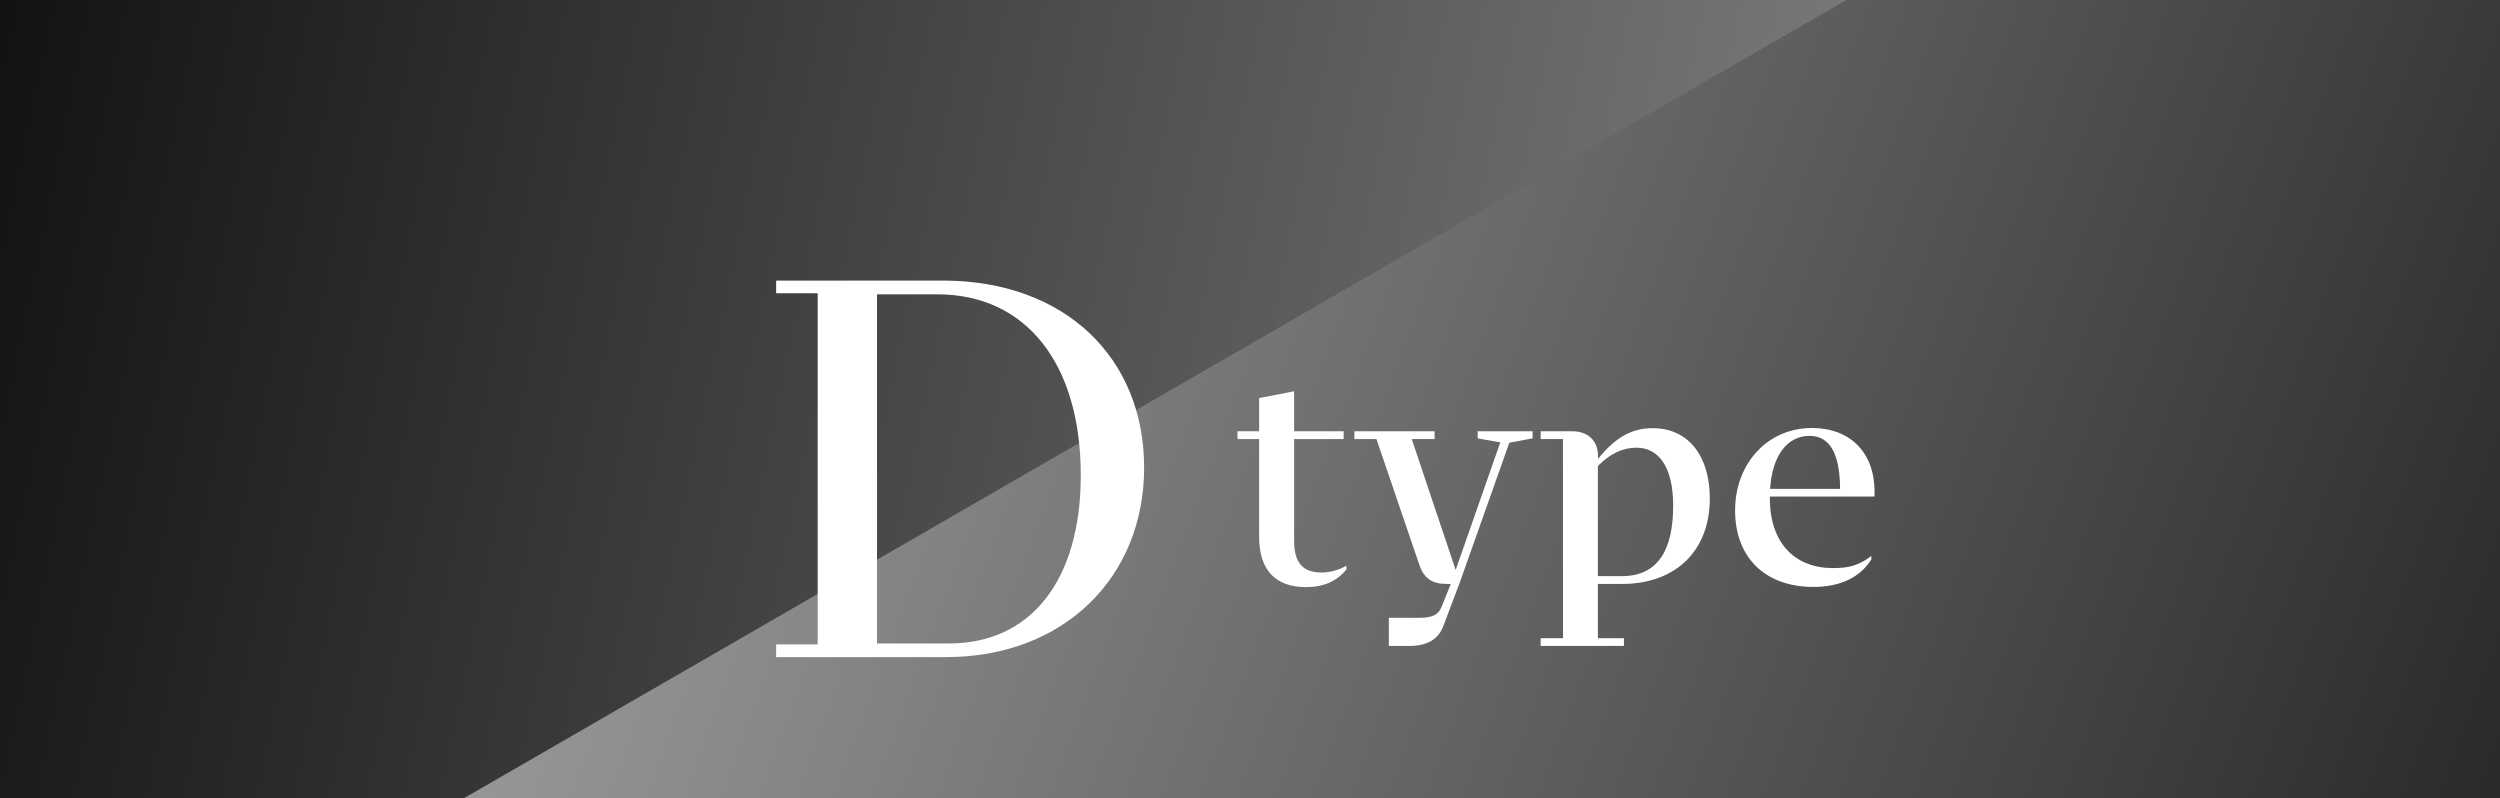
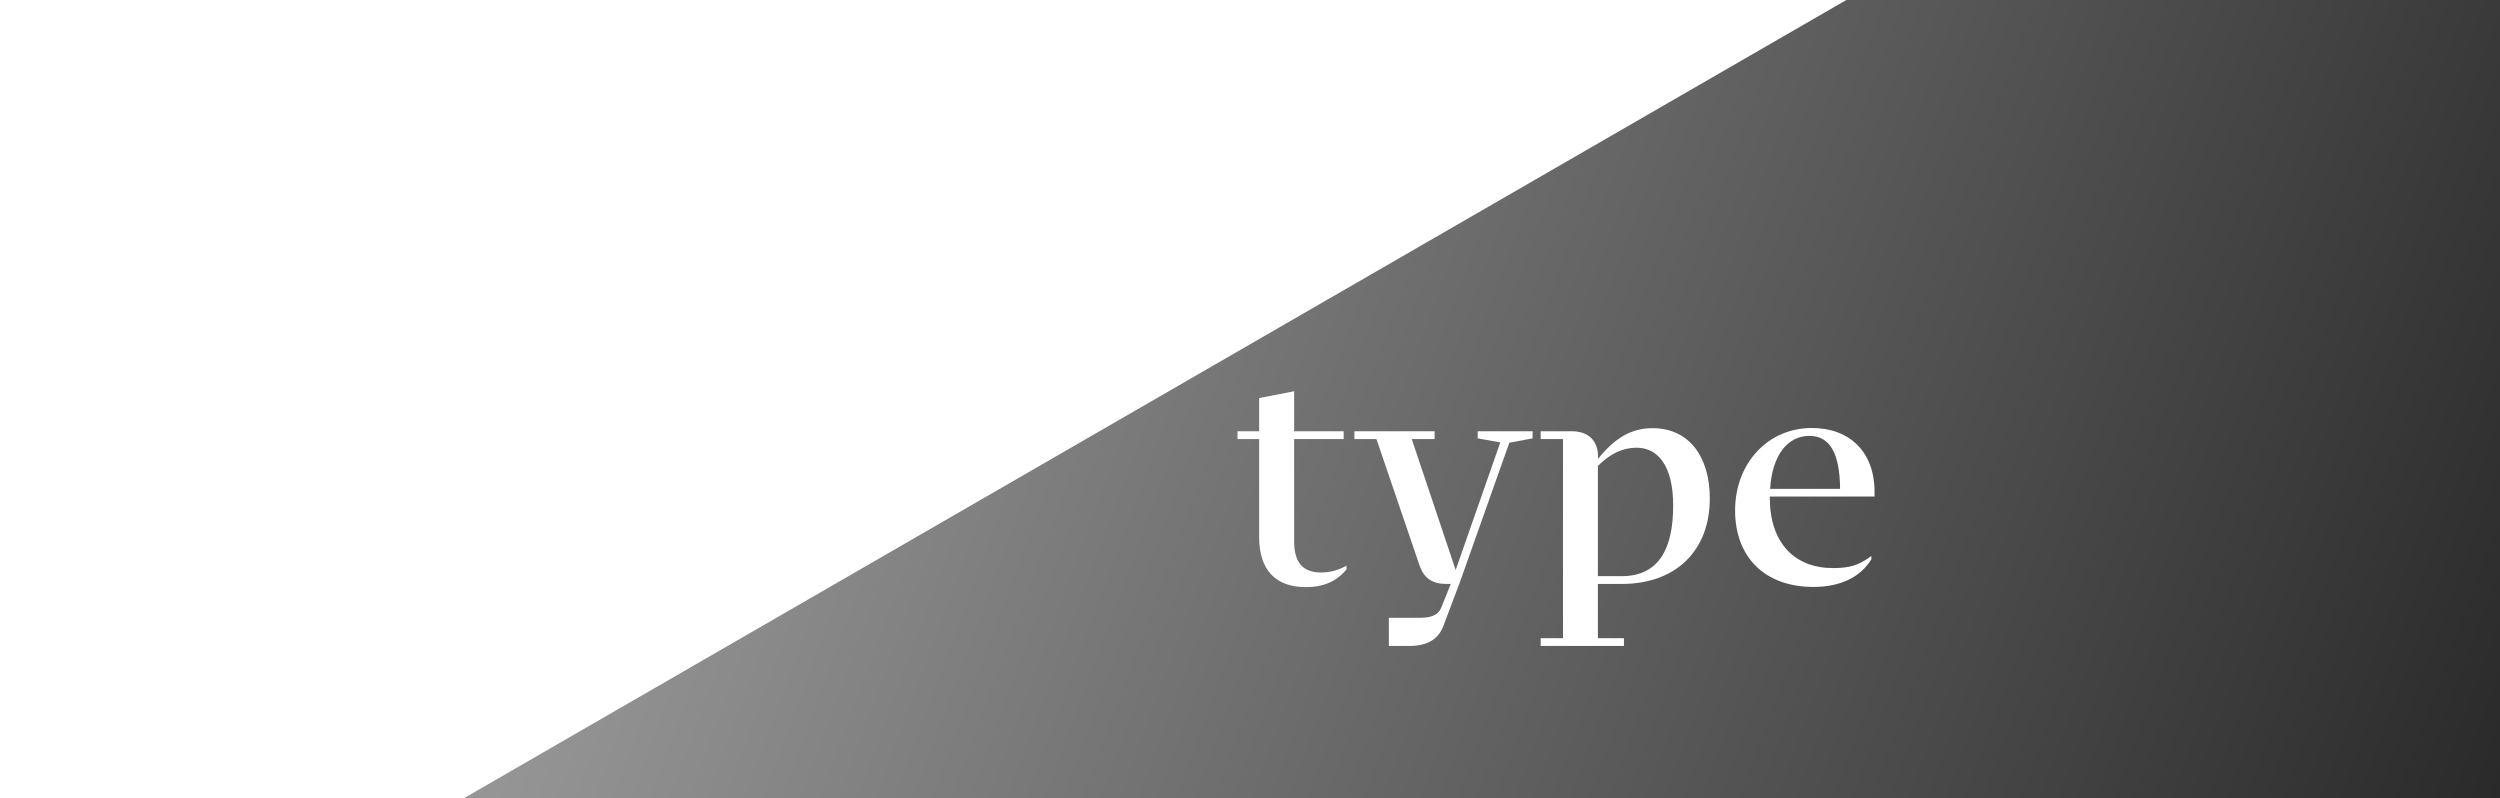
<svg xmlns="http://www.w3.org/2000/svg" xmlns:xlink="http://www.w3.org/1999/xlink" id="_レイヤー_2" data-name="レイヤー 2" viewBox="0 0 260 83">
  <defs>
    <style>
      .cls-1 {
        fill: url(#_名称未設定グラデーション_3-2);
      }

      .cls-1, .cls-2, .cls-3 {
        stroke-width: 0px;
      }

      .cls-4 {
        filter: url(#drop-shadow-1);
      }

      .cls-2 {
        fill: url(#_名称未設定グラデーション_3);
      }

      .cls-3 {
        fill: #fff;
      }
    </style>
    <linearGradient id="_名称未設定グラデーション_3" data-name="名称未設定グラデーション 3" x1="429.99" y1="103.52" x2="-36.34" y2="7.11" gradientUnits="userSpaceOnUse">
      <stop offset="0" stop-color="#fff" />
      <stop offset="1" stop-color="#000" />
    </linearGradient>
    <linearGradient id="_名称未設定グラデーション_3-2" data-name="名称未設定グラデーション 3" x1="-104.91" y1="-54.56" x2="332.72" y2="107.72" xlink:href="#_名称未設定グラデーション_3" />
    <filter id="drop-shadow-1" filterUnits="userSpaceOnUse">
      <feOffset dx="7" dy="7" />
      <feGaussianBlur result="blur" stdDeviation="5" />
      <feFlood flood-color="#000" flood-opacity=".75" />
      <feComposite in2="blur" operator="in" />
      <feComposite in="SourceGraphic" />
    </filter>
  </defs>
  <g id="PC">
-     <rect class="cls-2" width="260" height="83" />
    <polygon class="cls-1" points="260 0 192.02 0 48.27 83 260 83 260 0" />
    <g class="cls-4">
-       <path class="cls-3" d="M91.07,22.18c12.65,0,20.92,8.01,20.92,19.45s-8.38,19.71-20.61,19.71h-17.66v-1.32h4.32V23.5h-4.32v-1.32h17.34ZM84.22,59.92h7.48c8.49,0,13.7-6.54,13.7-17.5,0-11.54-5.64-18.81-14.92-18.81h-6.27v36.31Z" />
      <path class="cls-3" d="M133.03,51.83v.39c-1,1.22-2.35,1.84-4.22,1.84-3.09,0-4.86-1.71-4.86-5.22v-10.18h-2.25v-.81h2.25v-3.45l3.64-.71v4.16h5.15v.81h-5.15v10.63c0,2.29.97,3.25,2.83,3.25.87,0,1.77-.23,2.61-.71Z" />
      <path class="cls-3" d="M152.39,37.85v.74l-2.42.45-5.15,14.53-1.68,4.45c-.55,1.55-1.8,2.16-3.61,2.16h-2.09v-2.93h3.22c1.22,0,1.93-.29,2.25-1.1l.97-2.42h-.45c-1.48,0-2.35-.61-2.8-1.93l-4.48-13.14h-2.29v-.81h8.34v.81h-2.38l4.57,13.62,4.64-13.27-2.35-.42v-.74h5.7Z" />
      <path class="cls-3" d="M159.18,53.73v5.64h2.71v.81h-8.66v-.81h2.32v-20.71h-2.32v-.81h3.25c1.77,0,2.71,1.06,2.71,2.58v.29c1.74-2.13,3.41-3.19,5.67-3.19,3.83,0,5.96,3,5.96,7.31,0,5.41-3.51,8.89-9.15,8.89h-2.48ZM159.18,41.45v11.47h2.48c3.87,0,5.35-2.87,5.35-7.34,0-4.12-1.58-6.02-3.8-6.02-1.45,0-2.74.61-4.03,1.9Z" />
      <path class="cls-3" d="M187.95,44.64h-10.89v.13c0,4.73,2.61,7.31,6.57,7.31,1.71,0,2.71-.29,3.99-1.26v.35c-1.13,1.84-3.19,2.87-6.02,2.87-5.09,0-8.15-3.12-8.15-7.96s3.35-8.57,7.99-8.57c3.93,0,6.51,2.51,6.51,6.6v.52ZM177.09,43.84h7.28c-.03-3.8-1.13-5.51-3.19-5.51-2.29,0-3.87,2.03-4.09,5.51Z" />
    </g>
  </g>
</svg>